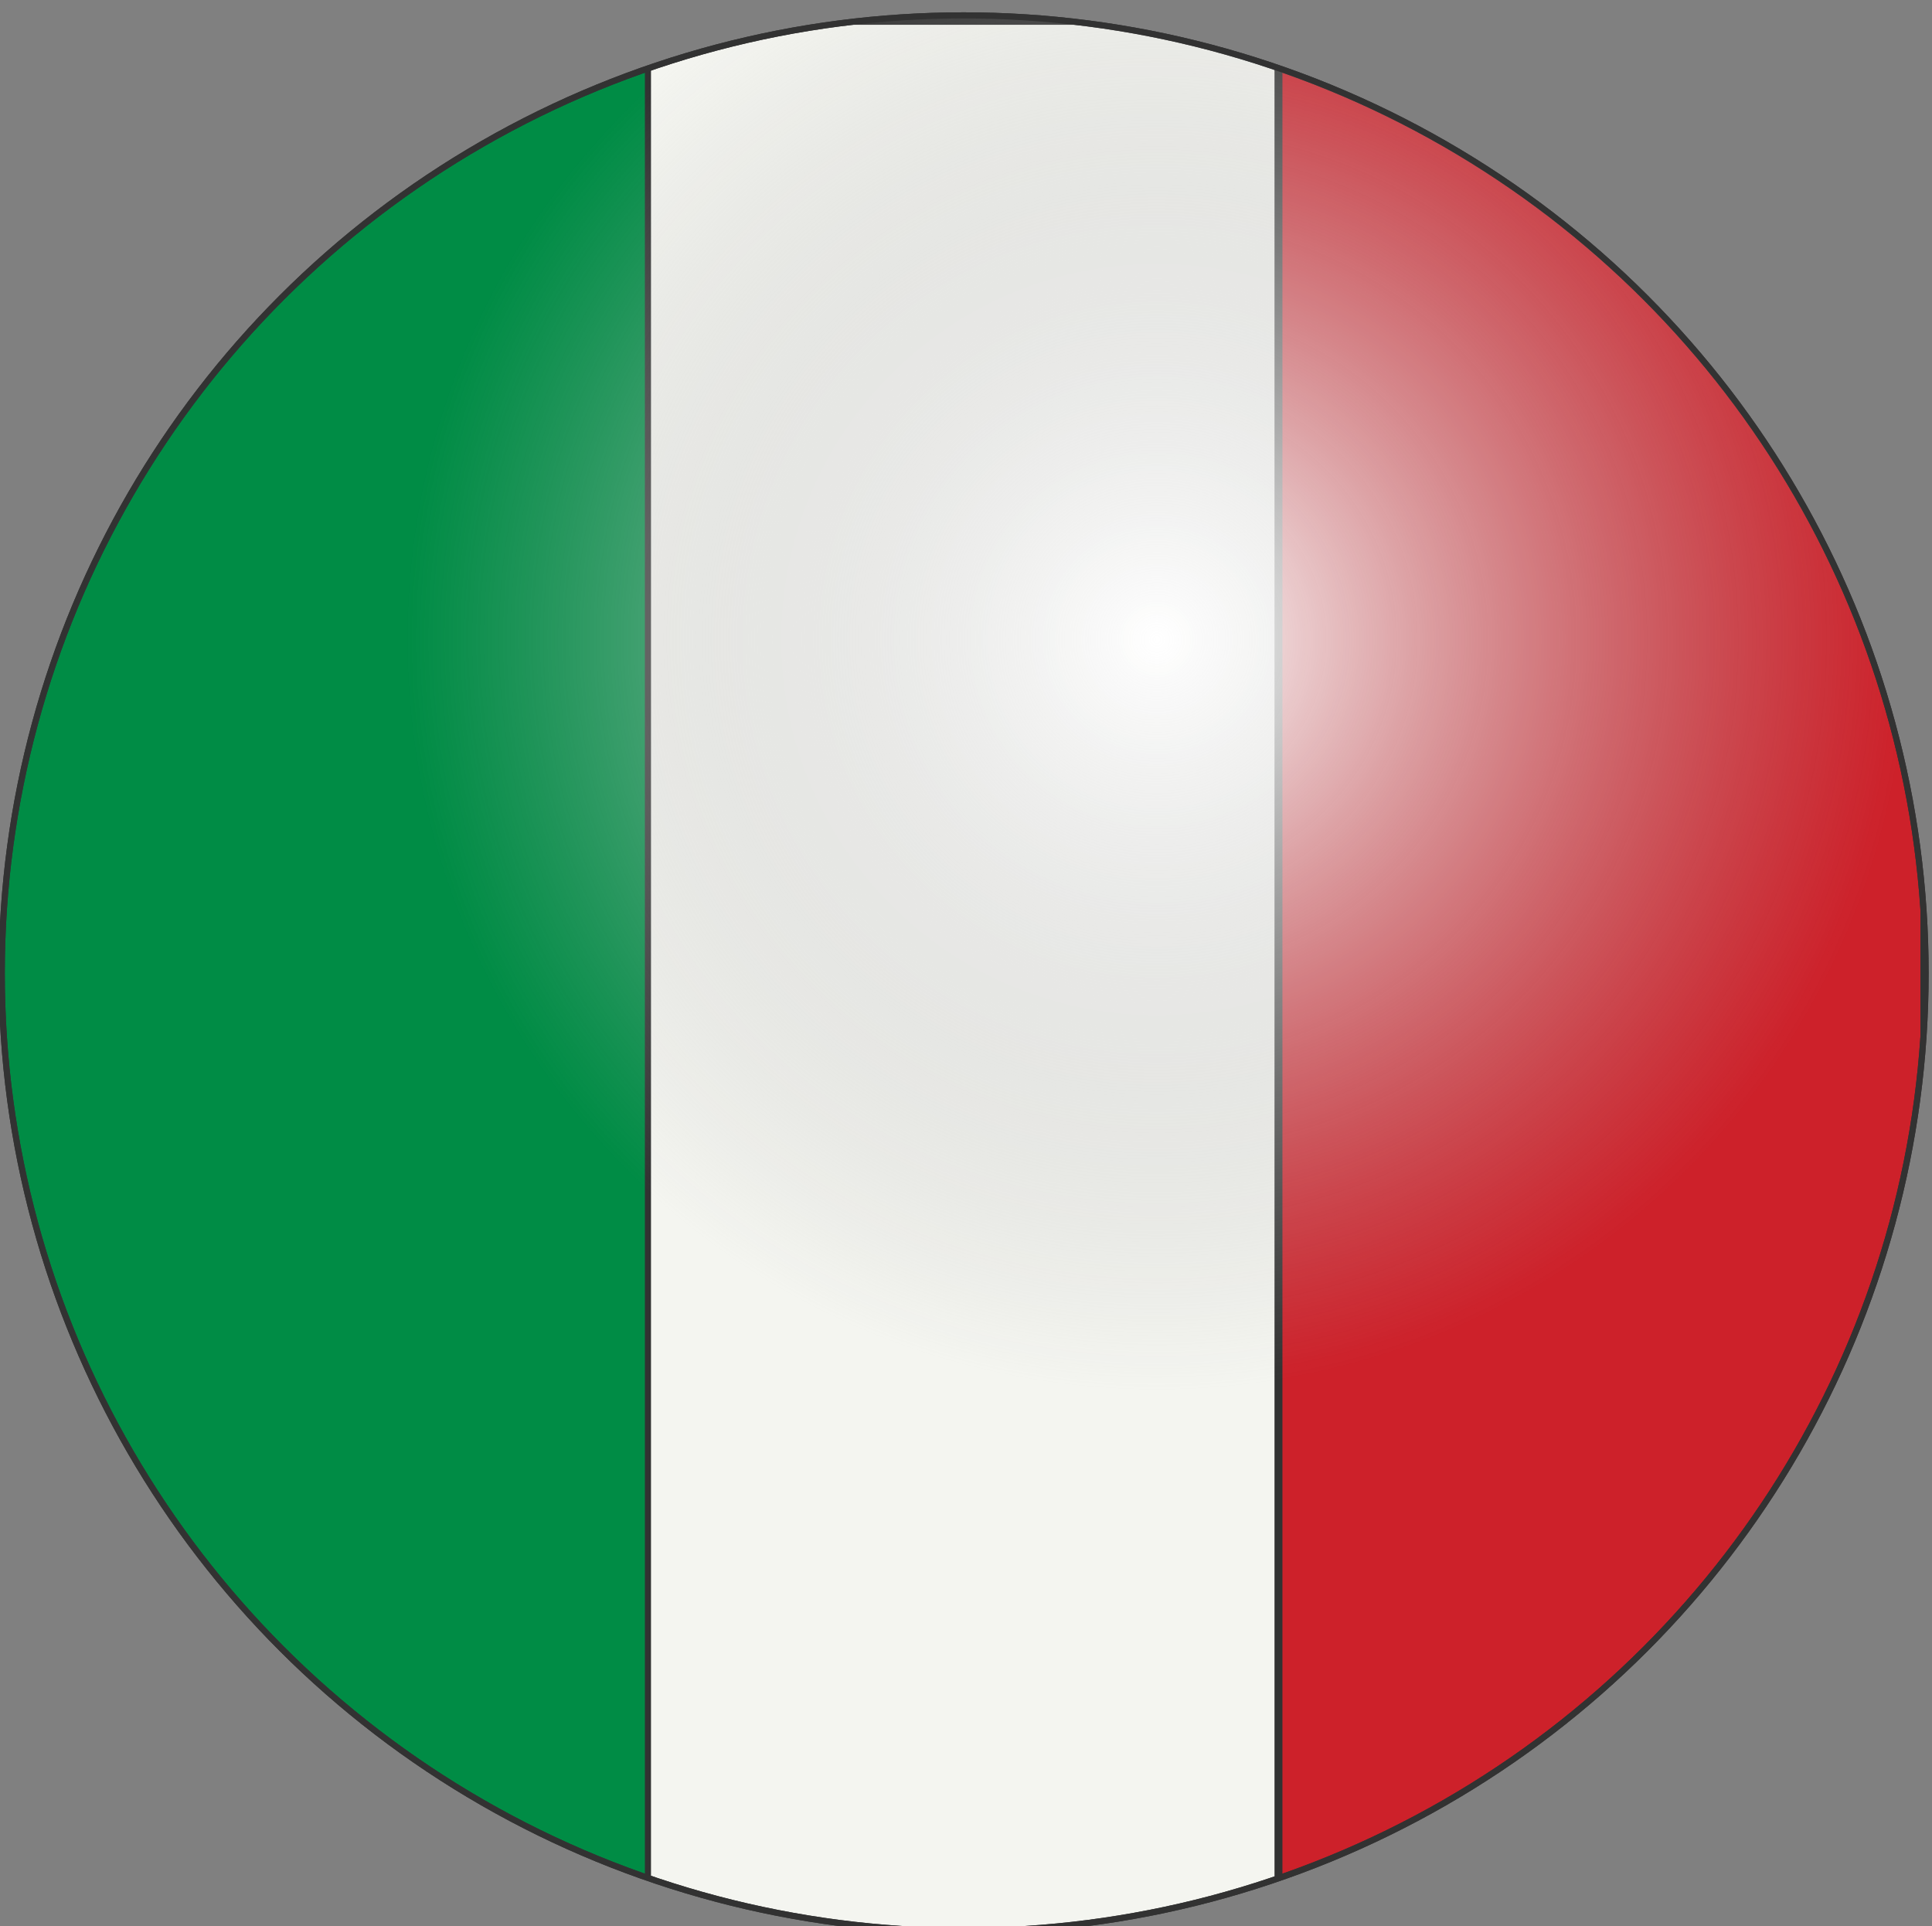
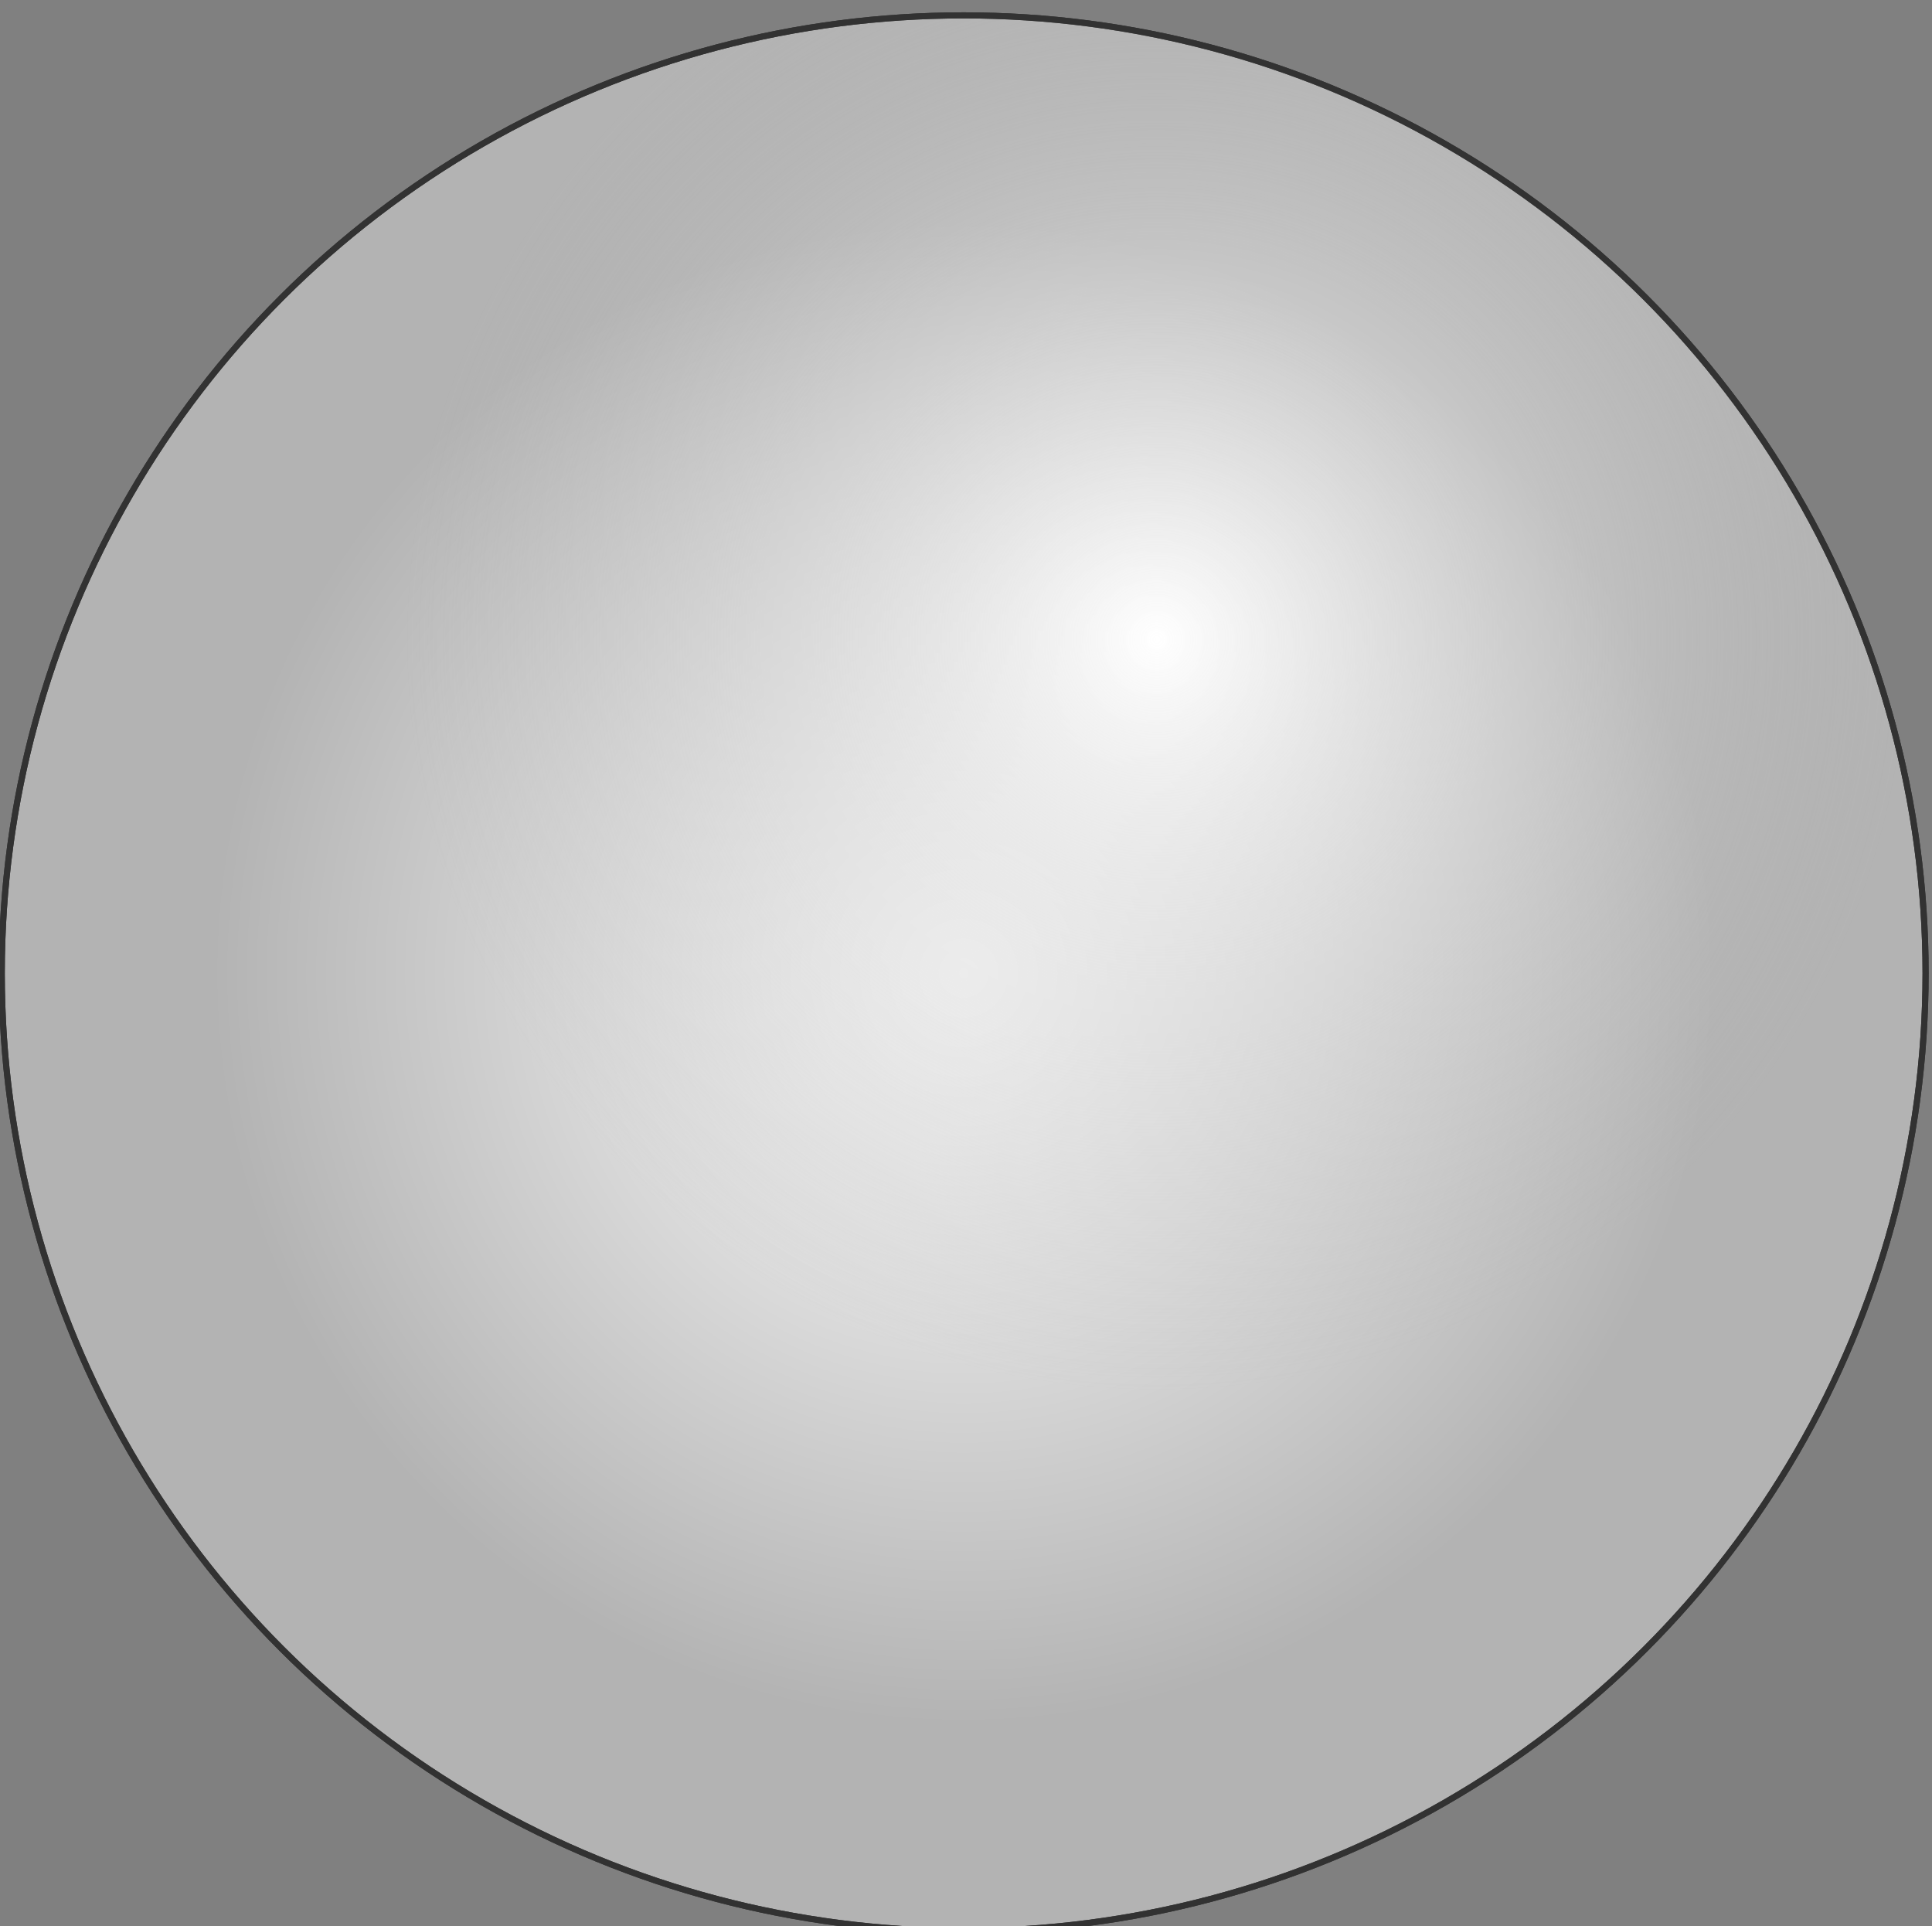
<svg xmlns="http://www.w3.org/2000/svg" width="100%" height="100%" viewBox="0 0 315 314" version="1.1" xml:space="preserve" style="fill-rule:evenodd;clip-rule:evenodd;stroke-linecap:round;stroke-linejoin:round;stroke-miterlimit:1.5;">
  <rect x="0" y="0" width="315" height="314" fill="#808080" stroke="none" />
  <g transform="matrix(1,0,0,1,-1185,-3935)">
    <g transform="matrix(1,0,0,1,-0.502,-0.895)">
      <g id="IT">
        <g transform="matrix(0.917,0,0,0.913,164.872,352.558)">
          <circle cx="1284.35" cy="4098.57" r="171.031" style="fill:url(#_Radial1);" />
          <clipPath id="_clip2">
-             <circle cx="1284.35" cy="4098.57" r="171.031" />
-           </clipPath>
+             </clipPath>
          <g clip-path="url(#_clip2)">
            <g transform="matrix(1.09,0,0,1.096,-179.752,-386.305)">
              <g transform="matrix(0.851,0,0,1,199.393,0.895)">
-                 <rect x="1283.21" y="3936.09" width="121" height="312.18" style="fill:rgb(244,245,240);stroke:rgb(50,50,50);stroke-width:1.08px;" />
-               </g>
+                 </g>
              <g transform="matrix(1,0,0,1,0.502,0.895)">
-                 <rect x="1185.53" y="3936.09" width="105.68" height="312.18" style="fill:rgb(0,140,69);stroke:rgb(50,50,50);stroke-width:1px;" />
-               </g>
+                 </g>
              <g transform="matrix(1,0,0,1,0.502,0.895)">
-                 <rect x="1394.21" y="3936.09" width="105.066" height="312.18" style="fill:rgb(205,33,42);stroke:rgb(50,50,50);stroke-width:1px;" />
-               </g>
+                 </g>
            </g>
          </g>
          <circle cx="1284.35" cy="4098.57" r="171.031" style="fill:none;stroke:rgb(50,50,50);stroke-width:1.09px;" />
        </g>
        <g transform="matrix(0.917,0,0,0.913,164.872,352.558)">
          <circle cx="1284.35" cy="4098.57" r="171.031" style="fill:url(#_Radial3);stroke:rgb(50,50,50);stroke-width:1.09px;" />
        </g>
      </g>
    </g>
  </g>
  <defs>
    <radialGradient id="_Radial1" cx="0" cy="0" r="1" gradientUnits="userSpaceOnUse" gradientTransform="matrix(-113.422,71.067,-70.712,-113.991,1284.35,4098.57)">
      <stop offset="0" style="stop-color:white;stop-opacity:1" />
      <stop offset="1" style="stop-color:rgb(179,179,179);stop-opacity:1" />
    </radialGradient>
    <radialGradient id="_Radial3" cx="0" cy="0" r="1" gradientUnits="userSpaceOnUse" gradientTransform="matrix(-113.422,71.067,-70.712,-113.991,1319.07,4039.13)">
      <stop offset="0" style="stop-color:white;stop-opacity:1" />
      <stop offset="1" style="stop-color:rgb(179,179,179);stop-opacity:0" />
    </radialGradient>
  </defs>
</svg>